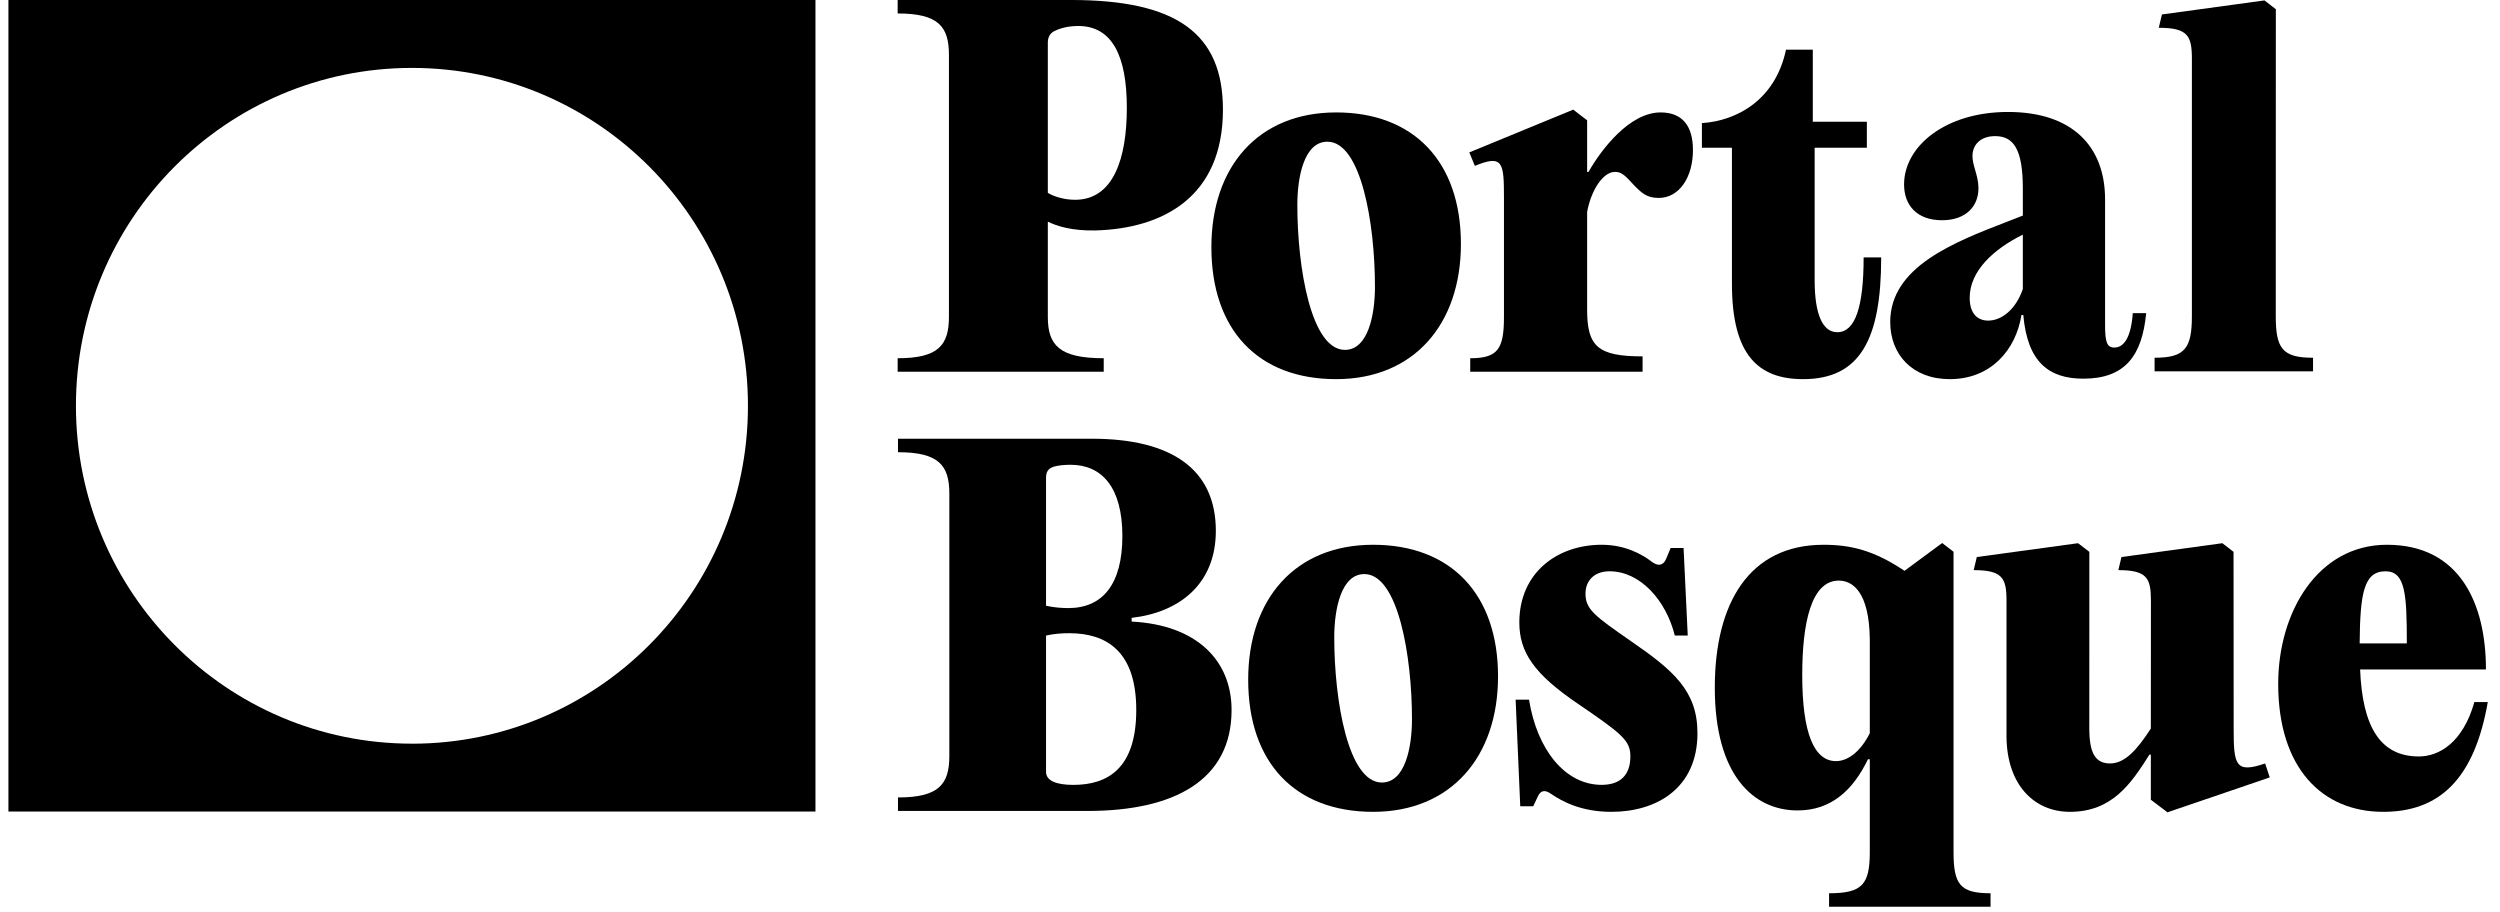
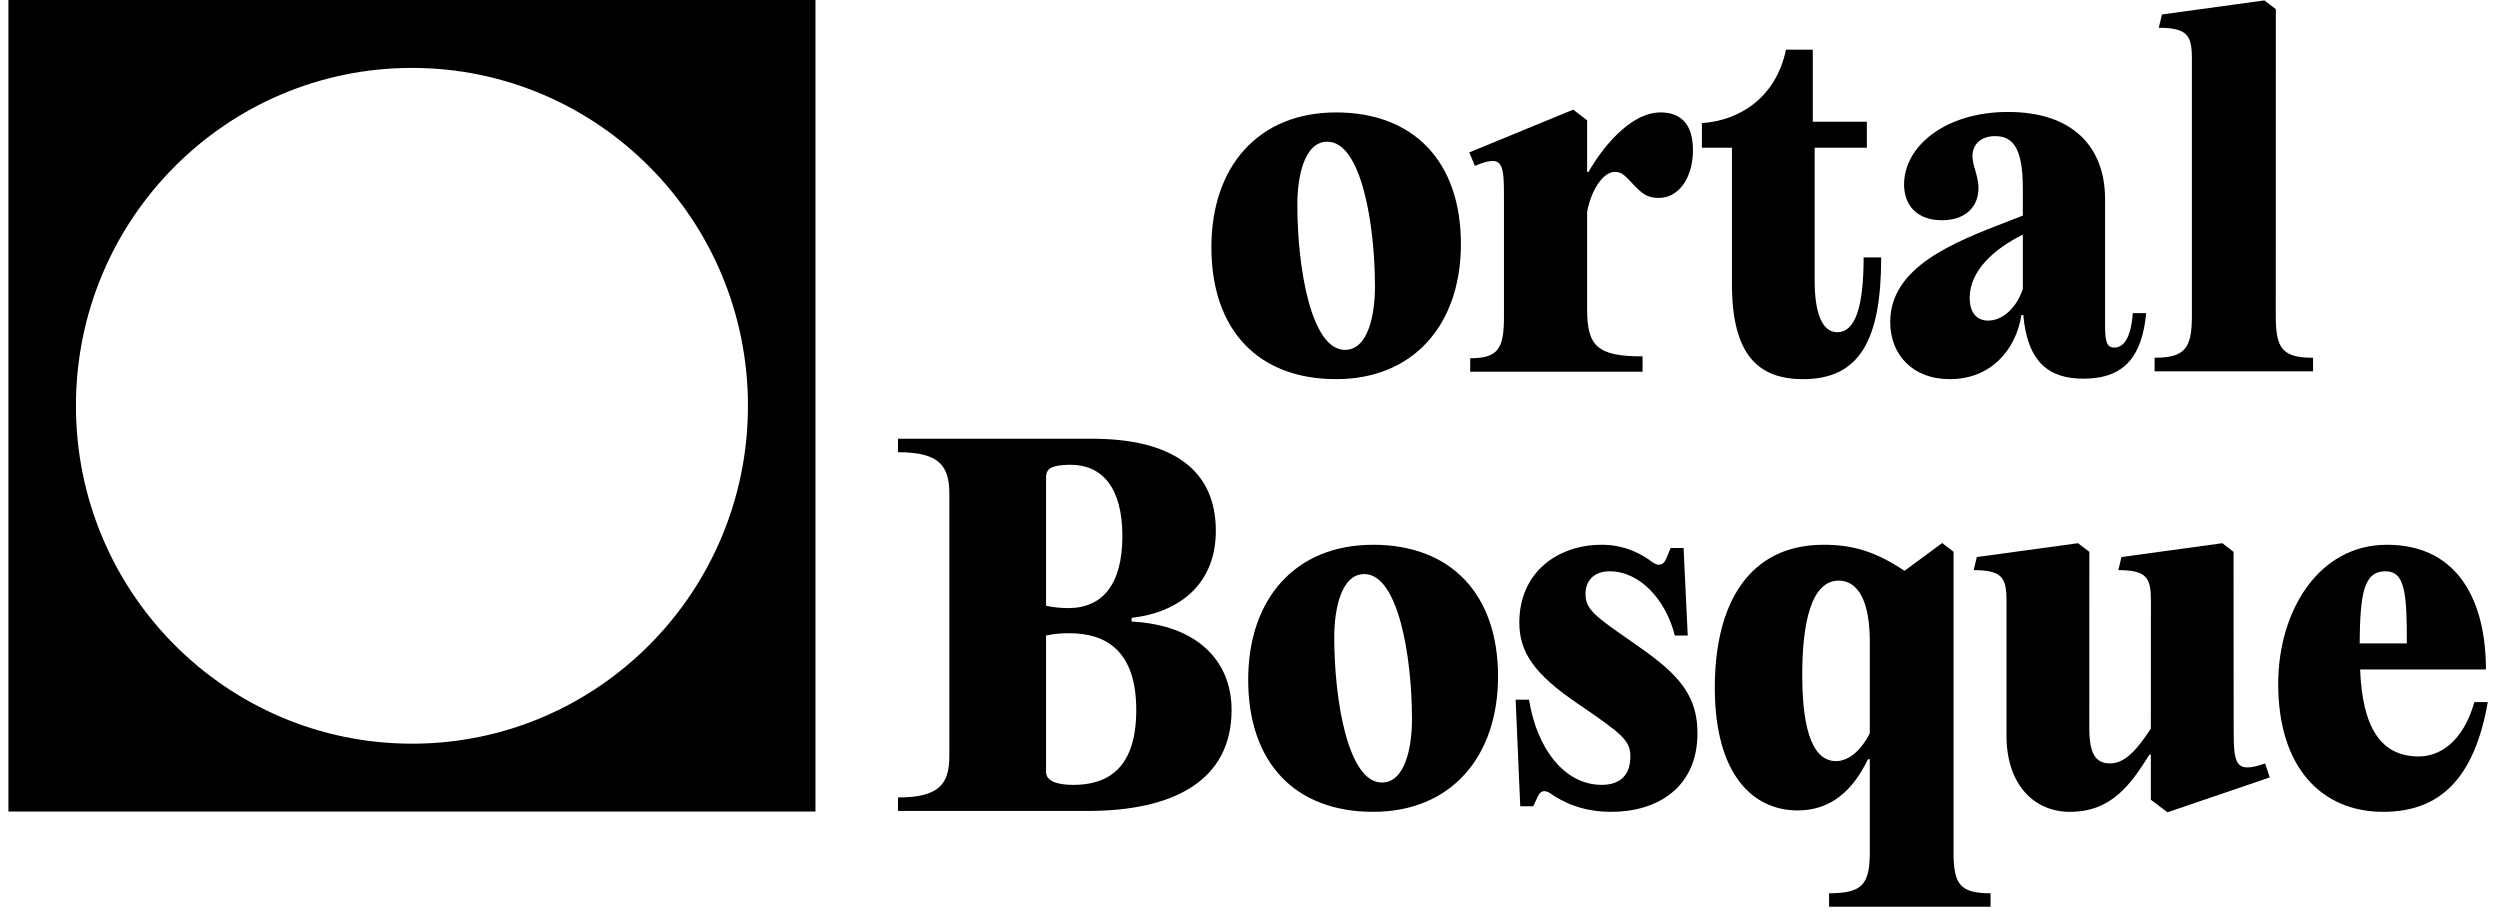
<svg xmlns="http://www.w3.org/2000/svg" width="200" height="73" viewBox="0 0 200 73" fill="none">
  <g clip-path="url(#clip0_6091_10004)">
    <path fill-rule="evenodd" clip-rule="evenodd" d="M0.674 64.924V-0.001H65.237V64.924H0.674ZM6.075 32.461C6.075 47.39 18.11 59.493 32.956 59.493V59.496C47.801 59.496 59.836 47.393 59.836 32.464C59.836 17.535 47.801 5.433 32.956 5.433C18.11 5.433 6.075 17.532 6.075 32.461Z" fill="black" />
-     <path fill-rule="evenodd" clip-rule="evenodd" d="M71.812 29.737H88.298V28.659C84.75 28.659 83.826 27.618 83.826 25.351V17.73C84.565 18.102 85.785 18.474 87.633 18.436C92.993 18.288 97.835 15.797 97.835 8.771C97.835 2.675 94.139 -0.001 85.674 -0.001H71.812V1.077C75.065 1.077 75.915 2.117 75.915 4.385V25.351C75.915 27.618 75.065 28.659 71.812 28.659V29.737ZM86.007 15.983C85.008 15.983 84.158 15.648 83.826 15.425V3.418C83.826 3.01 83.973 2.675 84.343 2.489C84.861 2.229 85.526 2.08 86.265 2.08C88.964 2.08 90.147 4.459 90.147 8.623C90.147 12.675 89.075 15.983 86.007 15.983Z" fill="black" />
    <path fill-rule="evenodd" clip-rule="evenodd" d="M106.892 30.332C113.102 30.332 116.873 25.945 116.873 19.514C116.873 12.935 113.102 8.994 106.892 8.994C100.645 8.994 96.911 13.344 96.911 19.774C96.911 26.391 100.645 30.332 106.892 30.332ZM107.594 27.99C104.896 27.99 103.787 21.447 103.787 16.392C103.787 14.124 104.341 11.336 106.19 11.336C108.888 11.336 109.997 17.879 109.997 22.934C109.997 25.202 109.443 27.99 107.594 27.99Z" fill="black" />
    <path d="M127.081 13.753C128.116 11.931 130.371 8.994 132.848 8.994C134.585 8.994 135.436 10.072 135.436 12.005C135.436 14.199 134.327 15.834 132.7 15.834C131.739 15.834 131.332 15.462 130.593 14.682C129.891 13.901 129.632 13.753 129.188 13.753C128.264 13.753 127.303 15.165 126.971 16.949V24.756C126.971 27.692 127.784 28.51 131.406 28.51V29.737H117.618V28.659C119.836 28.659 120.317 27.916 120.317 25.351V15.834C120.317 13.009 120.243 12.34 117.988 13.269L117.544 12.191L125.861 8.771L126.971 9.626V13.753H127.081Z" fill="black" />
    <path d="M149.09 20.592C149.09 24.533 148.425 26.577 146.983 26.577C145.8 26.577 145.172 25.128 145.172 22.414V11.82H149.348V9.738H145.024V3.976H142.88C142.029 7.991 138.961 9.664 136.152 9.849V11.82H138.555V22.711C138.555 28.399 140.662 30.332 144.247 30.332C148.794 30.332 150.495 27.172 150.495 20.592H149.09Z" fill="black" />
    <path fill-rule="evenodd" clip-rule="evenodd" d="M169.145 27.804C169.884 27.804 170.476 27.061 170.624 25.053H171.696C171.363 28.473 169.996 30.294 166.668 30.294C163.97 30.294 162.196 29.031 161.864 25.202H161.716C161.271 27.99 159.276 30.332 155.985 30.332C152.991 30.332 151.218 28.362 151.218 25.759C151.218 21.346 156.305 19.382 160.624 17.715C161.033 17.557 161.436 17.401 161.827 17.247V15.091C161.827 11.931 161.087 10.89 159.609 10.89C158.462 10.89 157.797 11.559 157.797 12.489C157.797 12.854 157.902 13.22 158.015 13.609C158.142 14.05 158.277 14.52 158.277 15.054C158.277 16.503 157.28 17.619 155.357 17.619C153.399 17.619 152.326 16.466 152.326 14.756C152.326 11.708 155.616 8.957 160.643 8.957C165.819 8.957 168.406 11.745 168.406 15.946V26.02C168.406 27.358 168.554 27.804 169.145 27.804ZM157.575 23.826C157.575 25.128 158.24 25.648 159.053 25.648C160.126 25.648 161.271 24.756 161.827 23.12V18.771C159.498 19.923 157.575 21.67 157.575 23.826Z" fill="black" />
    <path d="M182.067 0.736L181.156 0.033L172.956 1.157L172.701 2.223C175.003 2.223 175.351 2.848 175.351 4.684C175.351 8.336 175.351 11.66 175.351 14.984C175.351 18.308 175.351 21.632 175.351 25.284C175.351 27.87 174.791 28.62 172.367 28.62V29.708H185.043V28.62C182.582 28.62 182.061 27.87 182.061 25.284L182.067 0.736Z" fill="black" />
-     <path fill-rule="evenodd" clip-rule="evenodd" d="M87.014 64.876C93.936 64.876 98.526 62.419 98.526 56.798C98.526 52.816 95.712 49.987 90.531 49.726V49.428C94.417 48.982 97.267 46.674 97.267 42.468C97.267 37.555 93.751 35.098 87.347 35.098H71.838V36.177C75.096 36.177 75.947 37.219 75.947 39.49V60.483C75.947 62.754 75.096 63.796 71.838 63.796V64.876H87.014ZM83.683 38.224C83.683 37.778 83.831 37.48 84.312 37.331C84.682 37.219 85.237 37.182 85.645 37.182C88.162 37.182 89.79 39.006 89.79 42.877C89.79 46.711 88.236 48.647 85.46 48.647C85.015 48.647 84.349 48.609 83.683 48.461V38.224ZM83.683 50.843C84.349 50.694 84.978 50.657 85.534 50.657C88.495 50.657 90.901 52.071 90.901 56.798C90.901 61.488 88.606 62.791 85.867 62.791C84.497 62.791 83.683 62.456 83.683 61.749V50.843Z" fill="black" />
+     <path fill-rule="evenodd" clip-rule="evenodd" d="M87.014 64.876C93.936 64.876 98.526 62.419 98.526 56.798C98.526 52.816 95.712 49.987 90.531 49.726V49.428C94.417 48.982 97.267 46.674 97.267 42.468C97.267 37.555 93.751 35.098 87.347 35.098H71.838V36.177C75.096 36.177 75.947 37.219 75.947 39.49V60.483C75.947 62.754 75.096 63.796 71.838 63.796V64.876ZM83.683 38.224C83.683 37.778 83.831 37.48 84.312 37.331C84.682 37.219 85.237 37.182 85.645 37.182C88.162 37.182 89.79 39.006 89.79 42.877C89.79 46.711 88.236 48.647 85.46 48.647C85.015 48.647 84.349 48.609 83.683 48.461V38.224ZM83.683 50.843C84.349 50.694 84.978 50.657 85.534 50.657C88.495 50.657 90.901 52.071 90.901 56.798C90.901 61.488 88.606 62.791 85.867 62.791C84.497 62.791 83.683 62.456 83.683 61.749V50.843Z" fill="black" />
    <path fill-rule="evenodd" clip-rule="evenodd" d="M109.849 64.947C116.068 64.947 119.843 60.555 119.843 54.115C119.843 47.527 116.068 43.581 109.849 43.581C103.594 43.581 99.855 47.937 99.855 54.376C99.855 61.001 103.594 64.947 109.849 64.947ZM110.552 62.602C107.85 62.602 106.74 56.051 106.74 50.989C106.74 48.718 107.295 45.926 109.146 45.926C111.848 45.926 112.958 52.478 112.958 57.54C112.958 59.81 112.403 62.602 110.552 62.602Z" fill="black" />
    <path d="M135.797 58.656C135.797 63.049 132.539 64.947 128.912 64.947C126.506 64.947 124.988 64.128 124.063 63.495C123.582 63.16 123.249 63.235 123.027 63.718L122.657 64.5H121.62L121.25 55.976H122.323C122.953 59.922 125.174 62.788 128.135 62.788C129.615 62.788 130.43 62.006 130.43 60.517C130.43 59.252 129.8 58.731 126.247 56.311C122.731 53.929 121.546 52.18 121.546 49.798C121.546 45.815 124.581 43.581 128.135 43.581C129.985 43.581 131.355 44.326 132.169 44.959C132.687 45.331 133.058 45.219 133.28 44.735L133.65 43.842H134.686L135.019 50.84H133.983C133.28 48.011 131.207 45.703 128.764 45.703C127.505 45.703 126.839 46.485 126.839 47.49C126.839 48.755 127.58 49.276 130.467 51.286C133.872 53.631 135.797 55.269 135.797 58.656Z" fill="black" />
    <path fill-rule="evenodd" clip-rule="evenodd" d="M152.36 45.666C149.917 44.028 148.066 43.582 145.882 43.582C139.923 43.582 137.184 48.272 137.184 55.009C137.184 62.044 140.293 64.835 143.809 64.835C146.511 64.835 148.25 63.198 149.436 60.741H149.584V68.148C149.584 70.754 148.991 71.461 146.326 71.461V72.54H159.244V71.461C156.801 71.461 156.283 70.754 156.283 68.148V44.14L155.373 43.442L152.36 45.666ZM149.584 58.656C148.801 60.211 147.77 60.89 146.881 60.89C145.142 60.89 144.179 58.694 144.179 54.004C144.179 49.872 144.883 46.448 147.104 46.448C148.176 46.448 149.547 47.304 149.584 51.175V58.656Z" fill="black" />
    <path d="M181.579 62.193L173.4 64.984L172.067 63.979V60.369H171.956C170.476 62.714 168.958 64.947 165.59 64.947C162.766 64.947 160.558 62.827 160.52 58.949V48.033C160.52 46.226 160.173 45.611 157.893 45.611L158.145 44.563L166.244 43.456L167.148 44.148L167.144 58.247C167.144 60.257 167.625 61.076 168.81 61.076C170.031 61.076 171.031 59.885 172.067 58.284C172.067 56.571 172.07 54.857 172.071 53.143C172.073 51.44 172.074 49.737 172.074 48.033C172.074 46.226 171.732 45.611 169.467 45.611L169.717 44.563L177.787 43.456L178.683 44.148L178.693 58.359C178.693 61.188 178.841 61.895 181.21 61.076L181.579 62.193Z" fill="black" />
    <path fill-rule="evenodd" clip-rule="evenodd" d="M197.951 56.163C197.025 59.438 195.101 60.517 193.51 60.517C190.437 60.517 188.994 58.172 188.809 53.557H198.876C198.876 48.309 196.803 43.581 190.956 43.581C185.44 43.581 182.256 48.941 182.256 54.711C182.256 61.411 185.736 64.947 190.659 64.947C195.175 64.947 197.951 62.304 199.024 56.163H197.951ZM190.844 45.703C192.436 45.703 192.547 47.564 192.547 51.472H188.772C188.809 47.453 189.104 45.703 190.844 45.703Z" fill="black" />
  </g>
  <defs>
    <clipPath id="clip0_6091_10004">
      <rect width="200" height="73" fill="white" />
    </clipPath>
  </defs>
</svg>